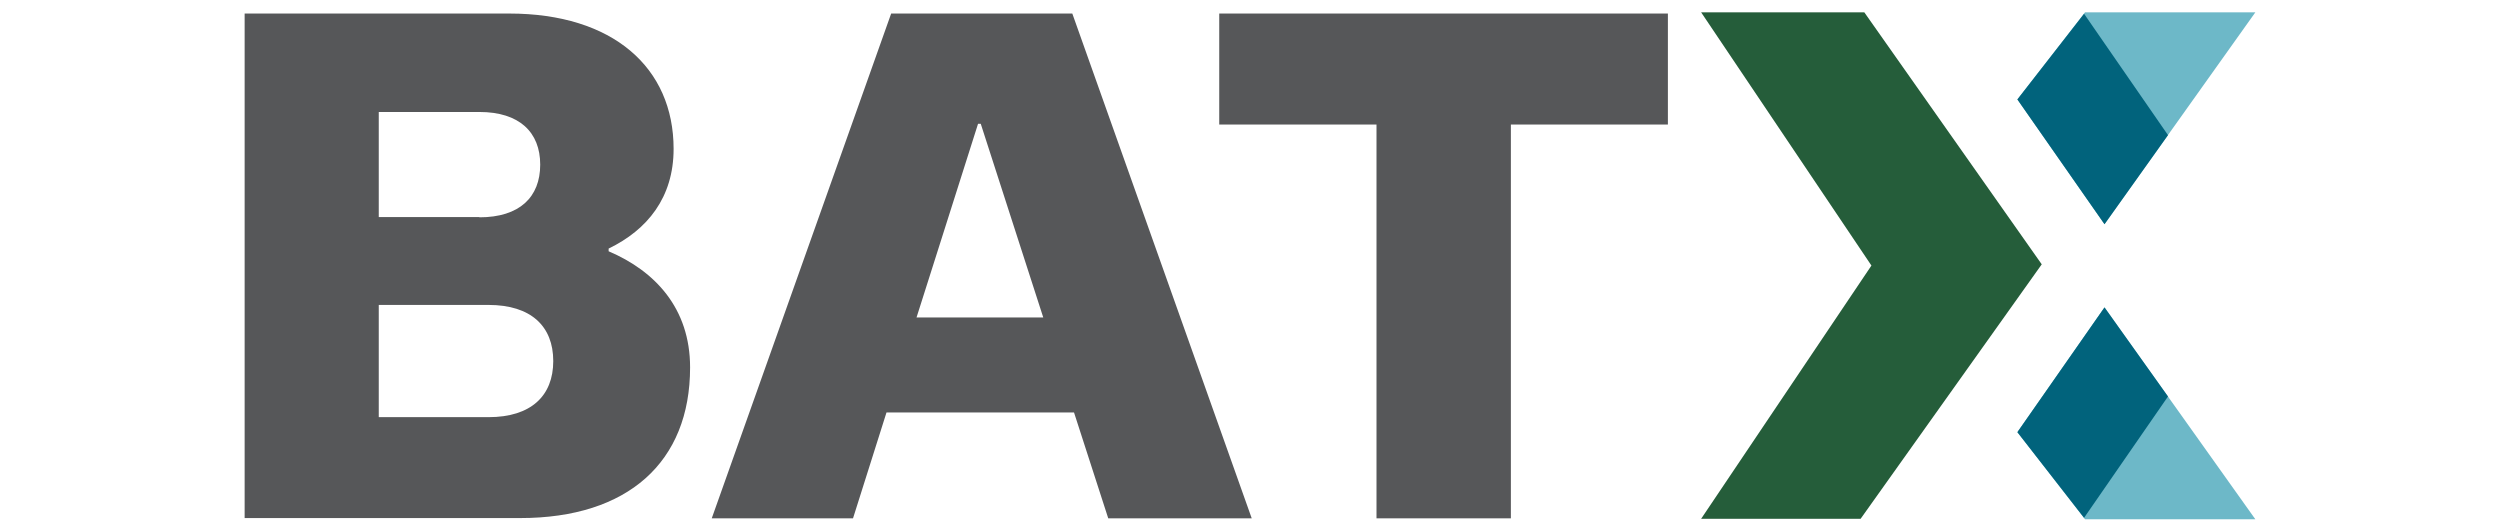
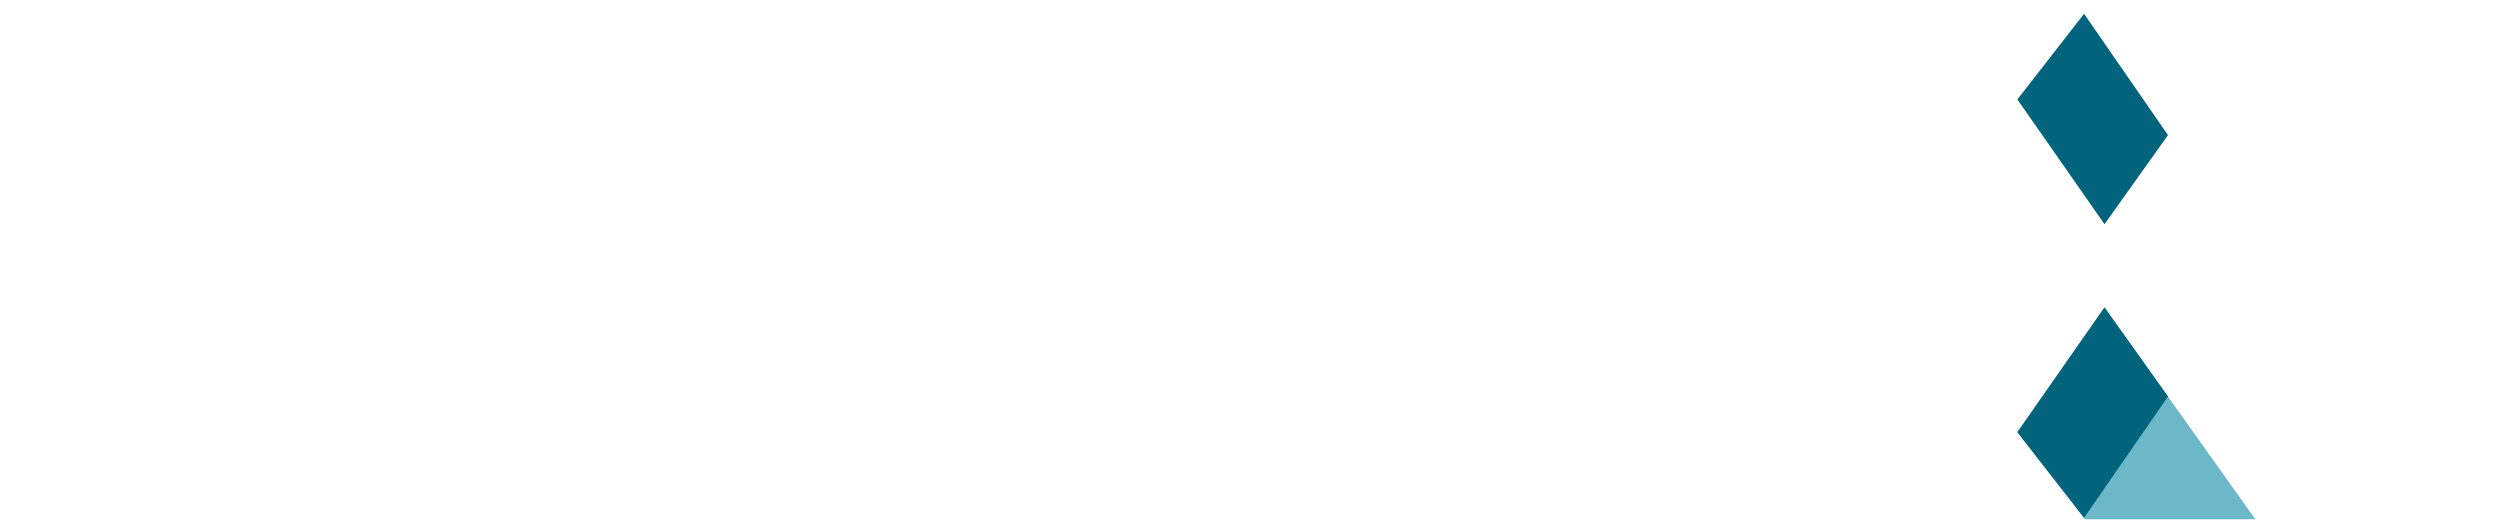
<svg xmlns="http://www.w3.org/2000/svg" id="Layer_1" viewBox="0 0 101.58 21.6">
  <defs>
    <style>.cls-1{fill:#01637c;}.cls-2{fill:#6db8c8;}.cls-3{fill:#565759;}.cls-4{fill:#255d3a;}</style>
  </defs>
  <g>
-     <path class="cls-3" d="M20.69,.55c4.22,0,6.68,2.2,6.68,5.5,0,1.98-1.07,3.29-2.64,4.05v.11c1.88,.8,3.31,2.31,3.31,4.72,0,3.85-2.53,6.12-6.9,6.12H9.94V.55h10.76Zm-1.21,8.28c1.63,0,2.47-.82,2.47-2.14s-.85-2.14-2.47-2.14h-4.09v4.27h4.09Zm.37,8.12c1.73,0,2.63-.87,2.63-2.28s-.9-2.28-2.63-2.28h-4.46v4.56h4.46Z" />
-     <path class="cls-3" d="M36.02,16.76l-1.36,4.3h-5.74L36.21,.55h7.36l7.29,20.51h-5.83l-1.39-4.3h-7.62Zm3.83-11.73h-.11l-2.5,7.87h5.15l-2.54-7.87Z" />
-     <path class="cls-3" d="M61.39,5.06v16h-5.46V5.06h-6.39V.55h18.23V5.06h-6.39Z" />
-   </g>
-   <polygon class="cls-4" points="69.12 .5 75.75 .5 82.96 10.74 75.6 21.08 69.12 21.08 76.04 10.79 69.12 .5" />
+     </g>
  <g>
-     <polygon class="cls-2" points="81.97 4.04 84.72 .5 91.64 .5 85.51 9.11 81.97 4.04" />
    <polygon class="cls-1" points="84.68 .56 88.09 5.49 85.51 9.11 81.97 4.04 84.68 .56" />
  </g>
  <g>
    <polygon class="cls-2" points="81.97 17.56 84.72 21.1 91.64 21.1 85.51 12.49 81.97 17.56" />
    <polygon class="cls-1" points="84.68 21.04 88.09 16.11 85.51 12.49 81.97 17.56 84.68 21.04" />
  </g>
</svg>